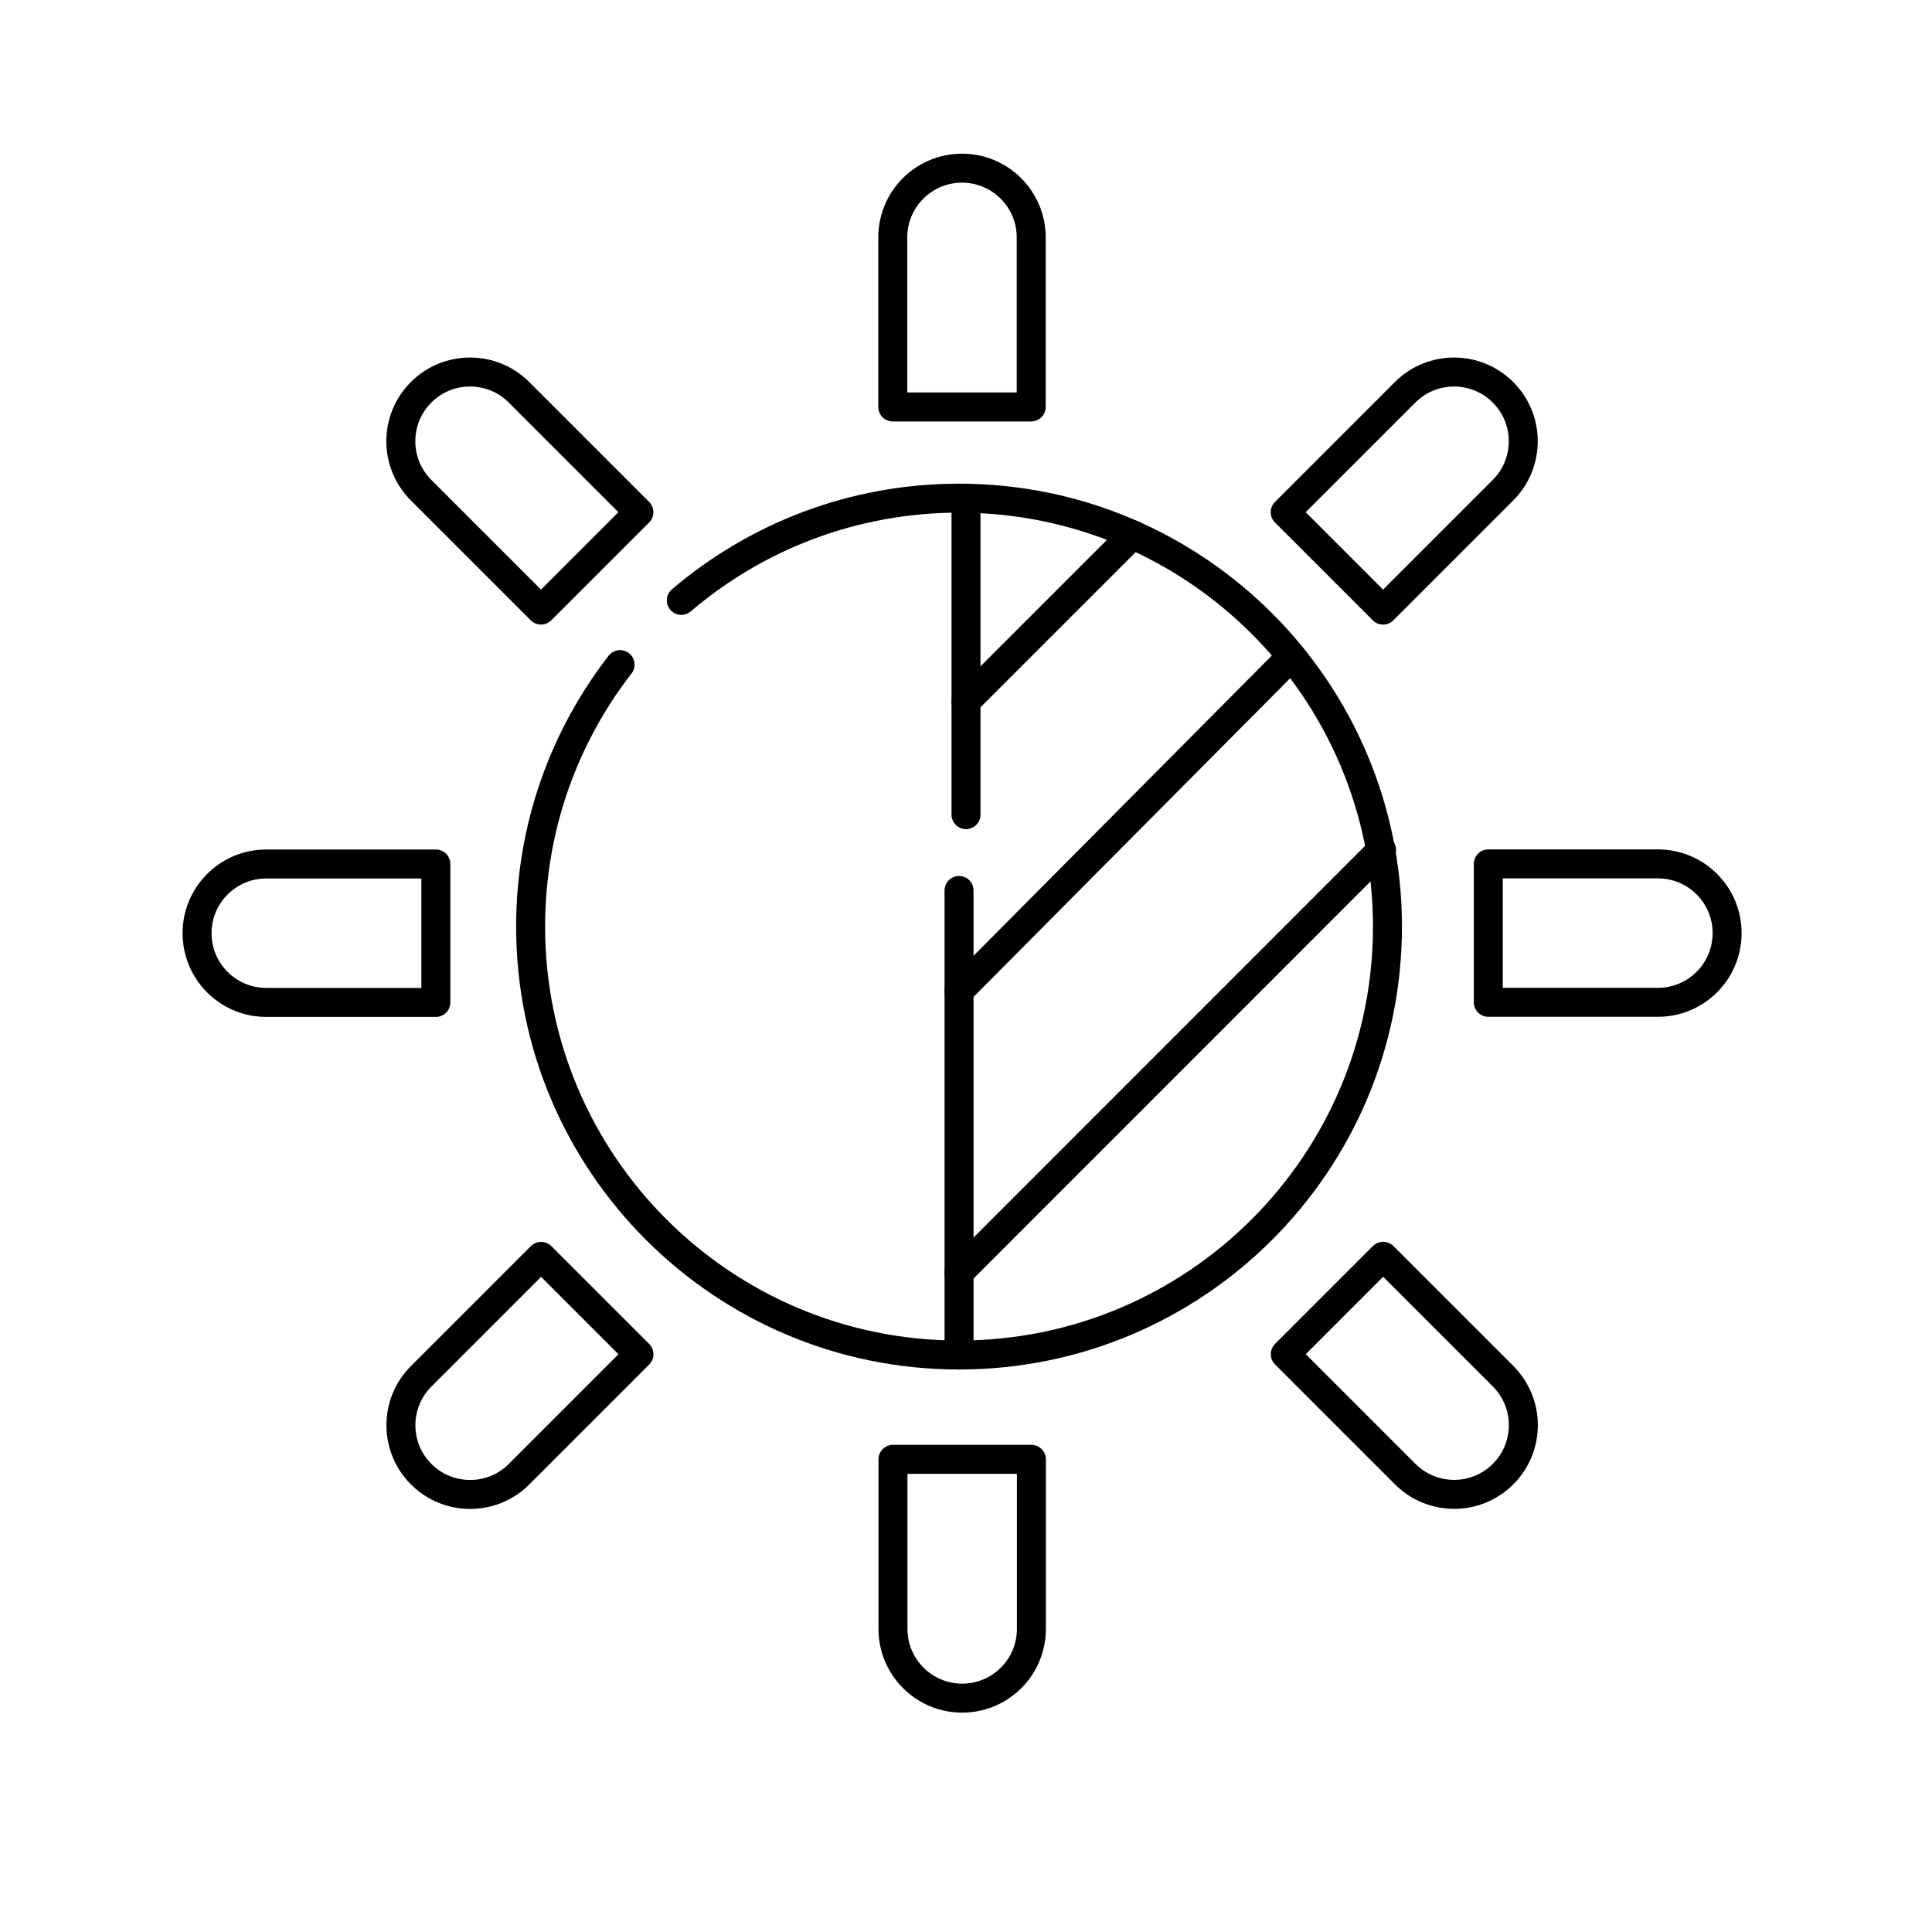
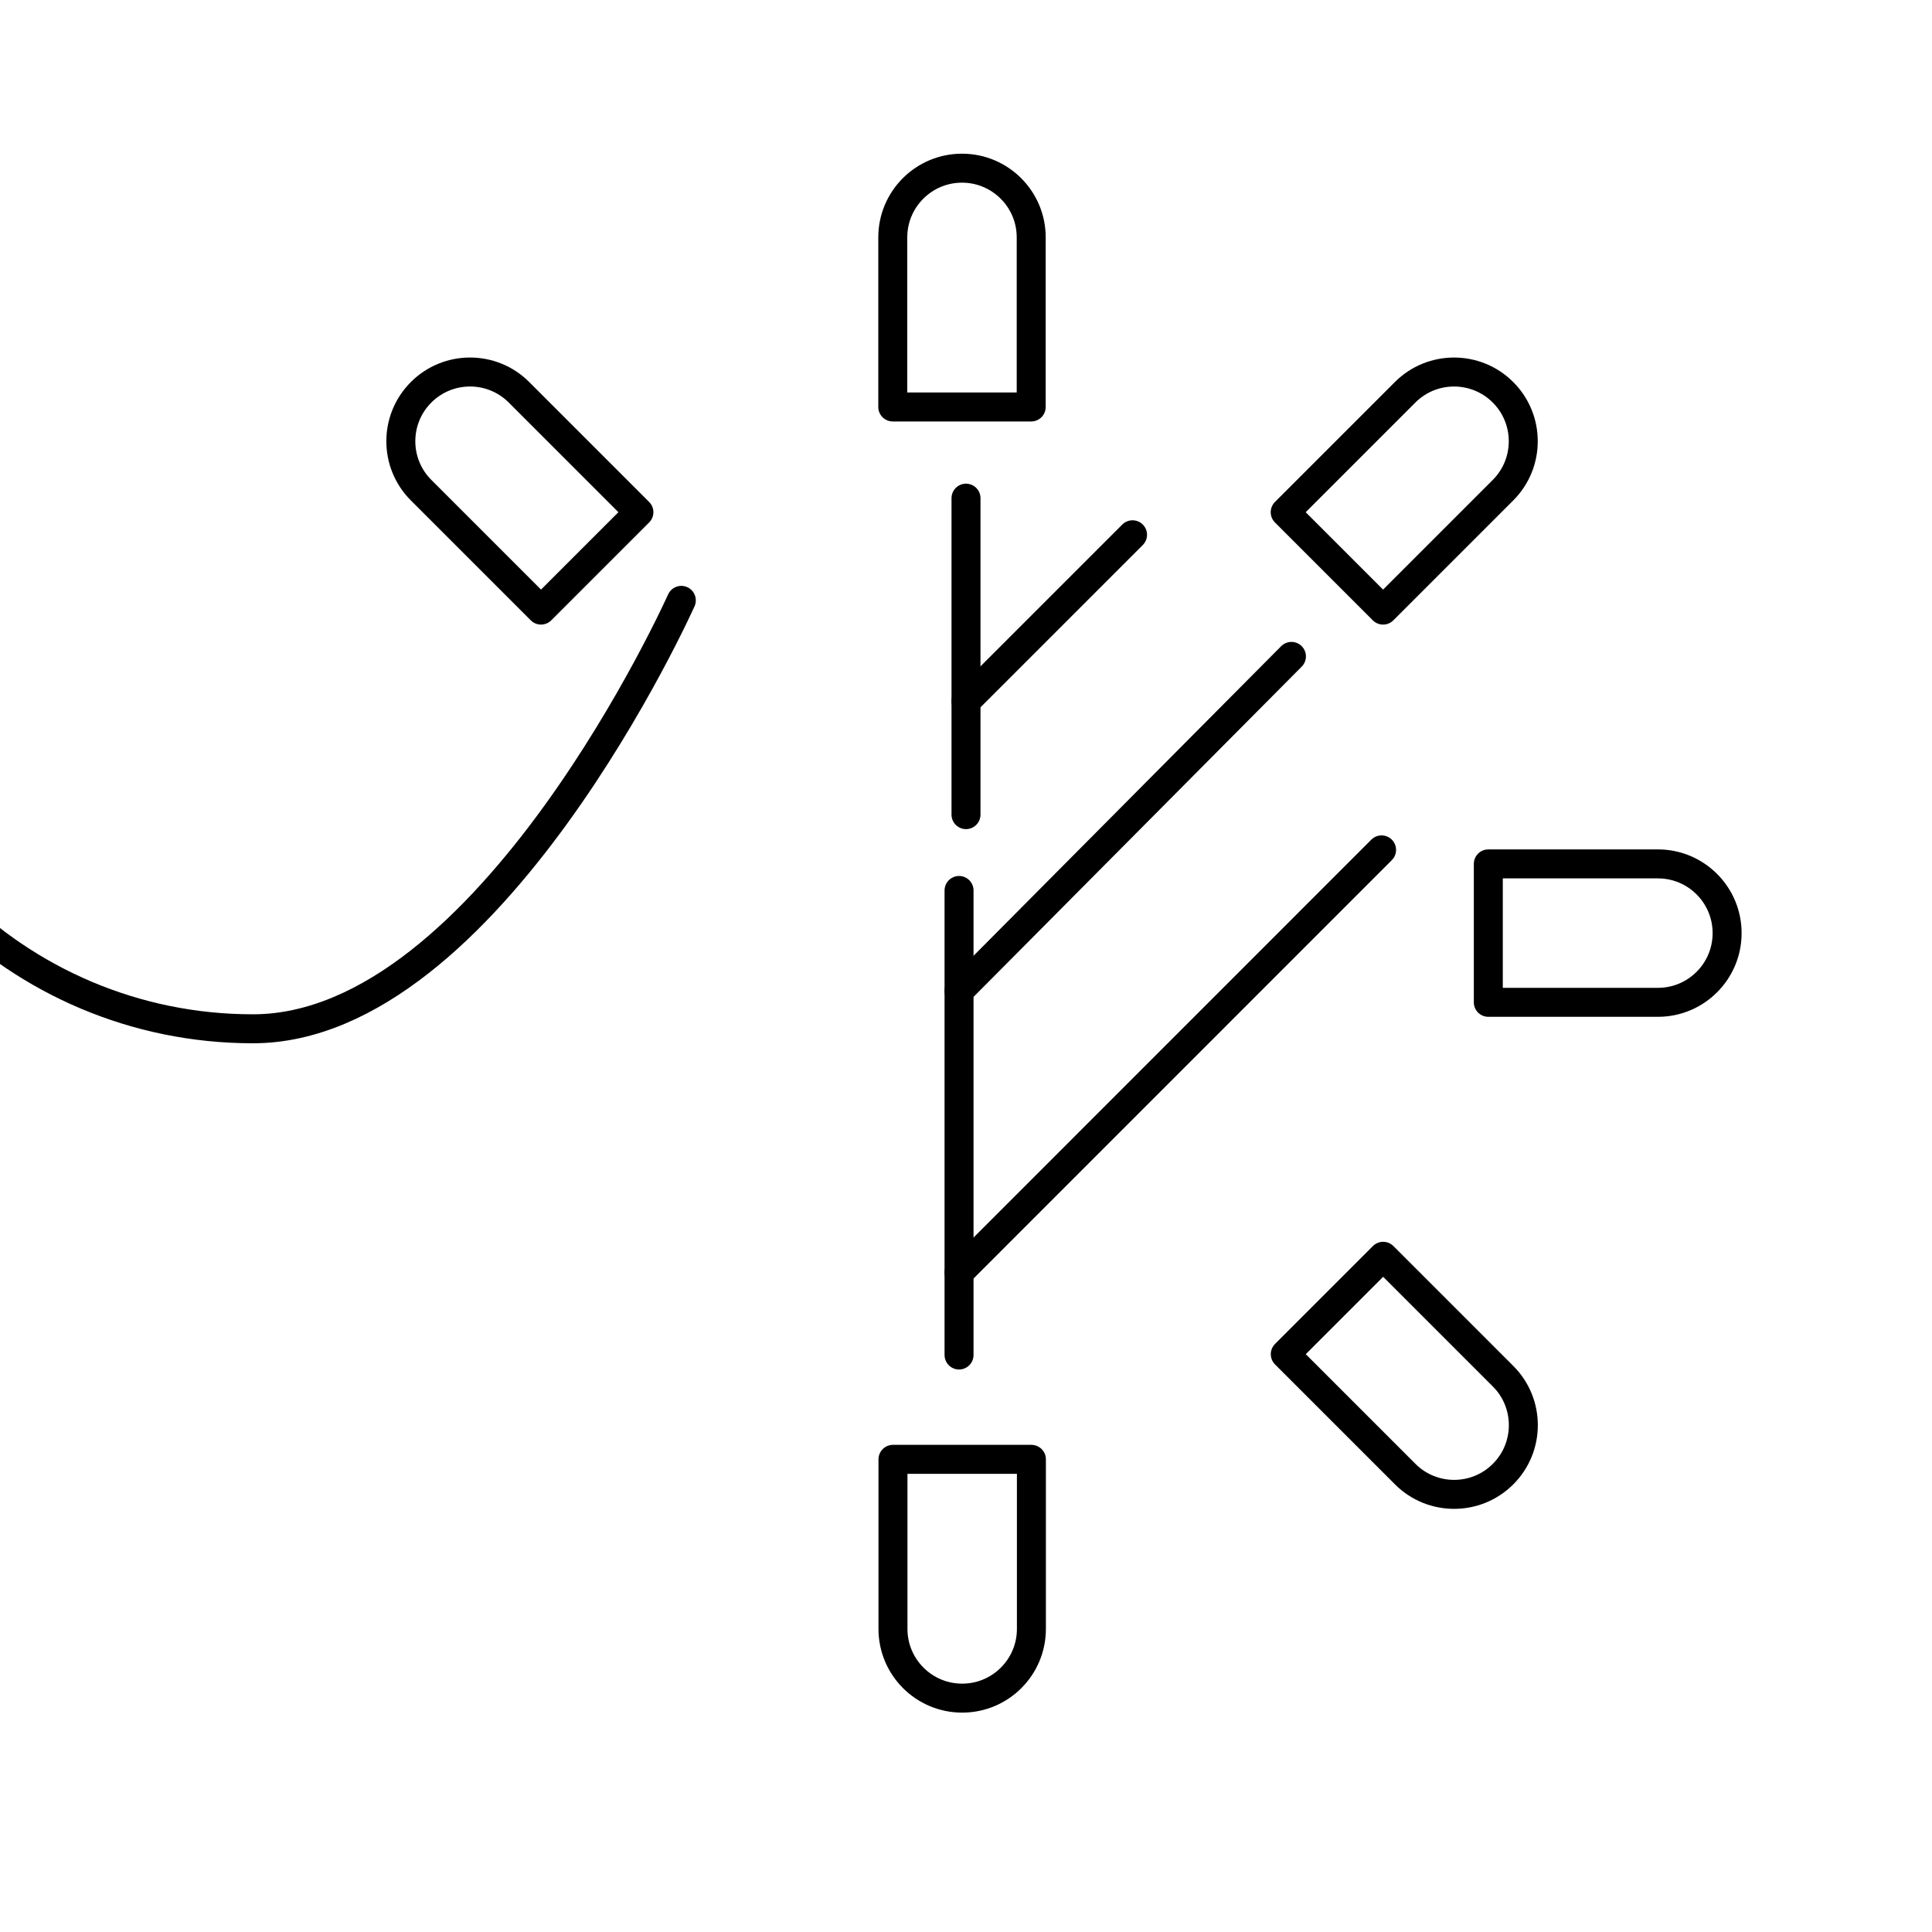
<svg xmlns="http://www.w3.org/2000/svg" id="Layer_1" data-name="Layer 1" viewBox="0 0 200 200">
  <defs>
    <style>
      .cls-1 {
        fill: none;
        stroke: #000000;
        stroke-linecap: round;
        stroke-linejoin: round;
        stroke-width: 3px;
      }
    </style>
  </defs>
-   <path class="cls-1" d="M70.53,62.15c7.74-6.6,17.78-10.58,28.75-10.58,24.49,0,44.35,19.86,44.35,44.35s-19.86,44.35-44.35,44.35-44.35-19.86-44.35-44.35c0-10.22,3.45-19.63,9.26-27.12" />
+   <path class="cls-1" d="M70.53,62.15s-19.86,44.35-44.35,44.35-44.35-19.86-44.35-44.35c0-10.22,3.45-19.63,9.26-27.12" />
  <line class="cls-1" x1="100" y1="84.33" x2="100" y2="51.57" />
  <line class="cls-1" x1="99.28" y1="140.27" x2="99.28" y2="92.18" />
  <line class="cls-1" x1="99.28" y1="102.58" x2="133.69" y2="67.95" />
  <line class="cls-1" x1="100" y1="72.6" x2="117.24" y2="55.36" />
  <line class="cls-1" x1="99.28" y1="131.73" x2="143.02" y2="87.98" />
  <path class="cls-1" d="M99.59,17.41h0c3.95,0,7.16,3.21,7.16,7.16v17.56h-14.33v-17.56c0-3.95,3.21-7.16,7.16-7.16Z" />
  <path class="cls-1" d="M99.59,151.07h0c3.95,0,7.16,3.21,7.16,7.16v17.56h-14.33v-17.56c0-3.95,3.21-7.16,7.16-7.16Z" transform="translate(199.19 326.86) rotate(180)" />
  <path class="cls-1" d="M166.42,84.24h0c3.95,0,7.16,3.21,7.16,7.16v17.56h-14.33v-17.56c0-3.95,3.21-7.16,7.16-7.16Z" transform="translate(263.03 -69.82) rotate(90)" />
-   <path class="cls-1" d="M32.77,84.24h0c3.95,0,7.16,3.21,7.16,7.16v17.56h-14.33v-17.56c0-3.95,3.21-7.16,7.16-7.16Z" transform="translate(-63.84 129.37) rotate(-90)" />
  <path class="cls-1" d="M146.85,36.99h0c3.95,0,7.16,3.21,7.16,7.16v17.56h-14.33v-17.56c0-3.95,3.21-7.16,7.16-7.16Z" transform="translate(77.91 -89.38) rotate(45)" />
-   <path class="cls-1" d="M52.34,131.49h0c3.95,0,7.16,3.21,7.16,7.16v17.56h-14.33v-17.56c0-3.95,3.21-7.16,7.16-7.16Z" transform="translate(-12.37 282.59) rotate(-135)" />
  <path class="cls-1" d="M146.85,131.49h0c3.95,0,7.16,3.21,7.16,7.16v17.56h-14.33v-17.56c0-3.95,3.21-7.16,7.16-7.16Z" transform="translate(352.41 141.74) rotate(135)" />
  <path class="cls-1" d="M52.34,36.99h0c3.95,0,7.16,3.21,7.16,7.16v17.56h-14.33v-17.56c0-3.95,3.21-7.16,7.16-7.16Z" transform="translate(-19.57 51.46) rotate(-45)" />
</svg>